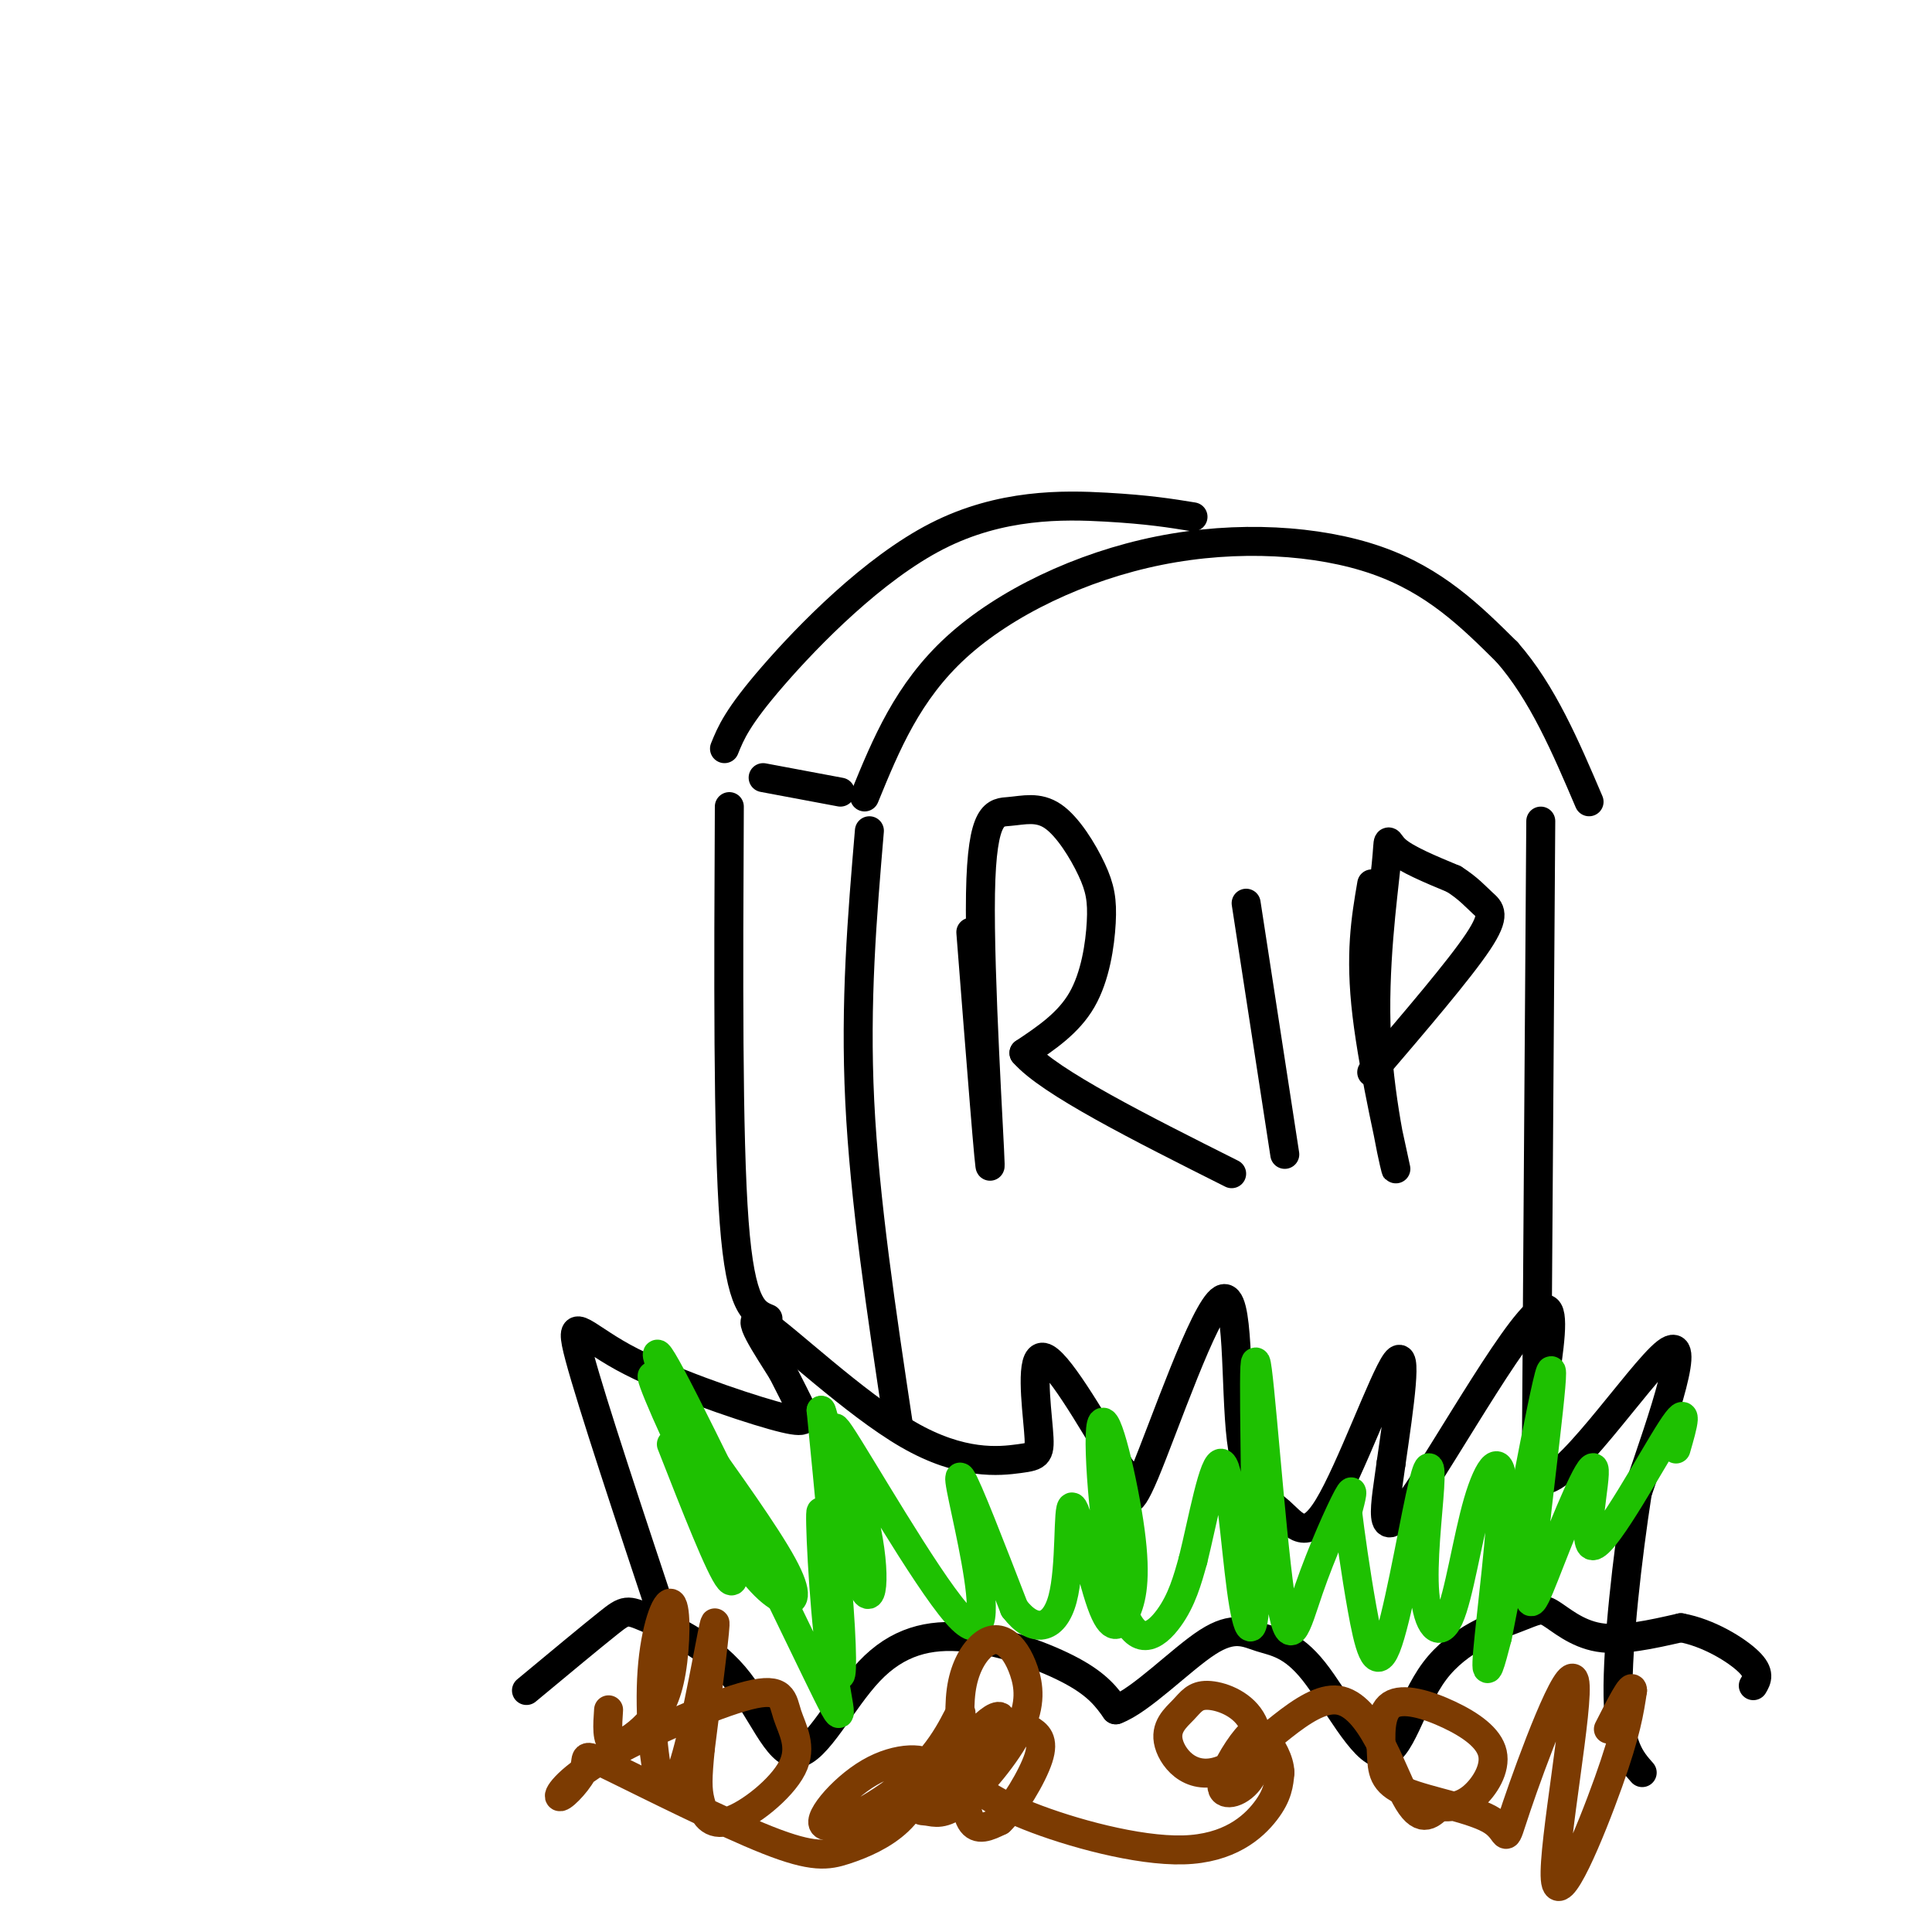
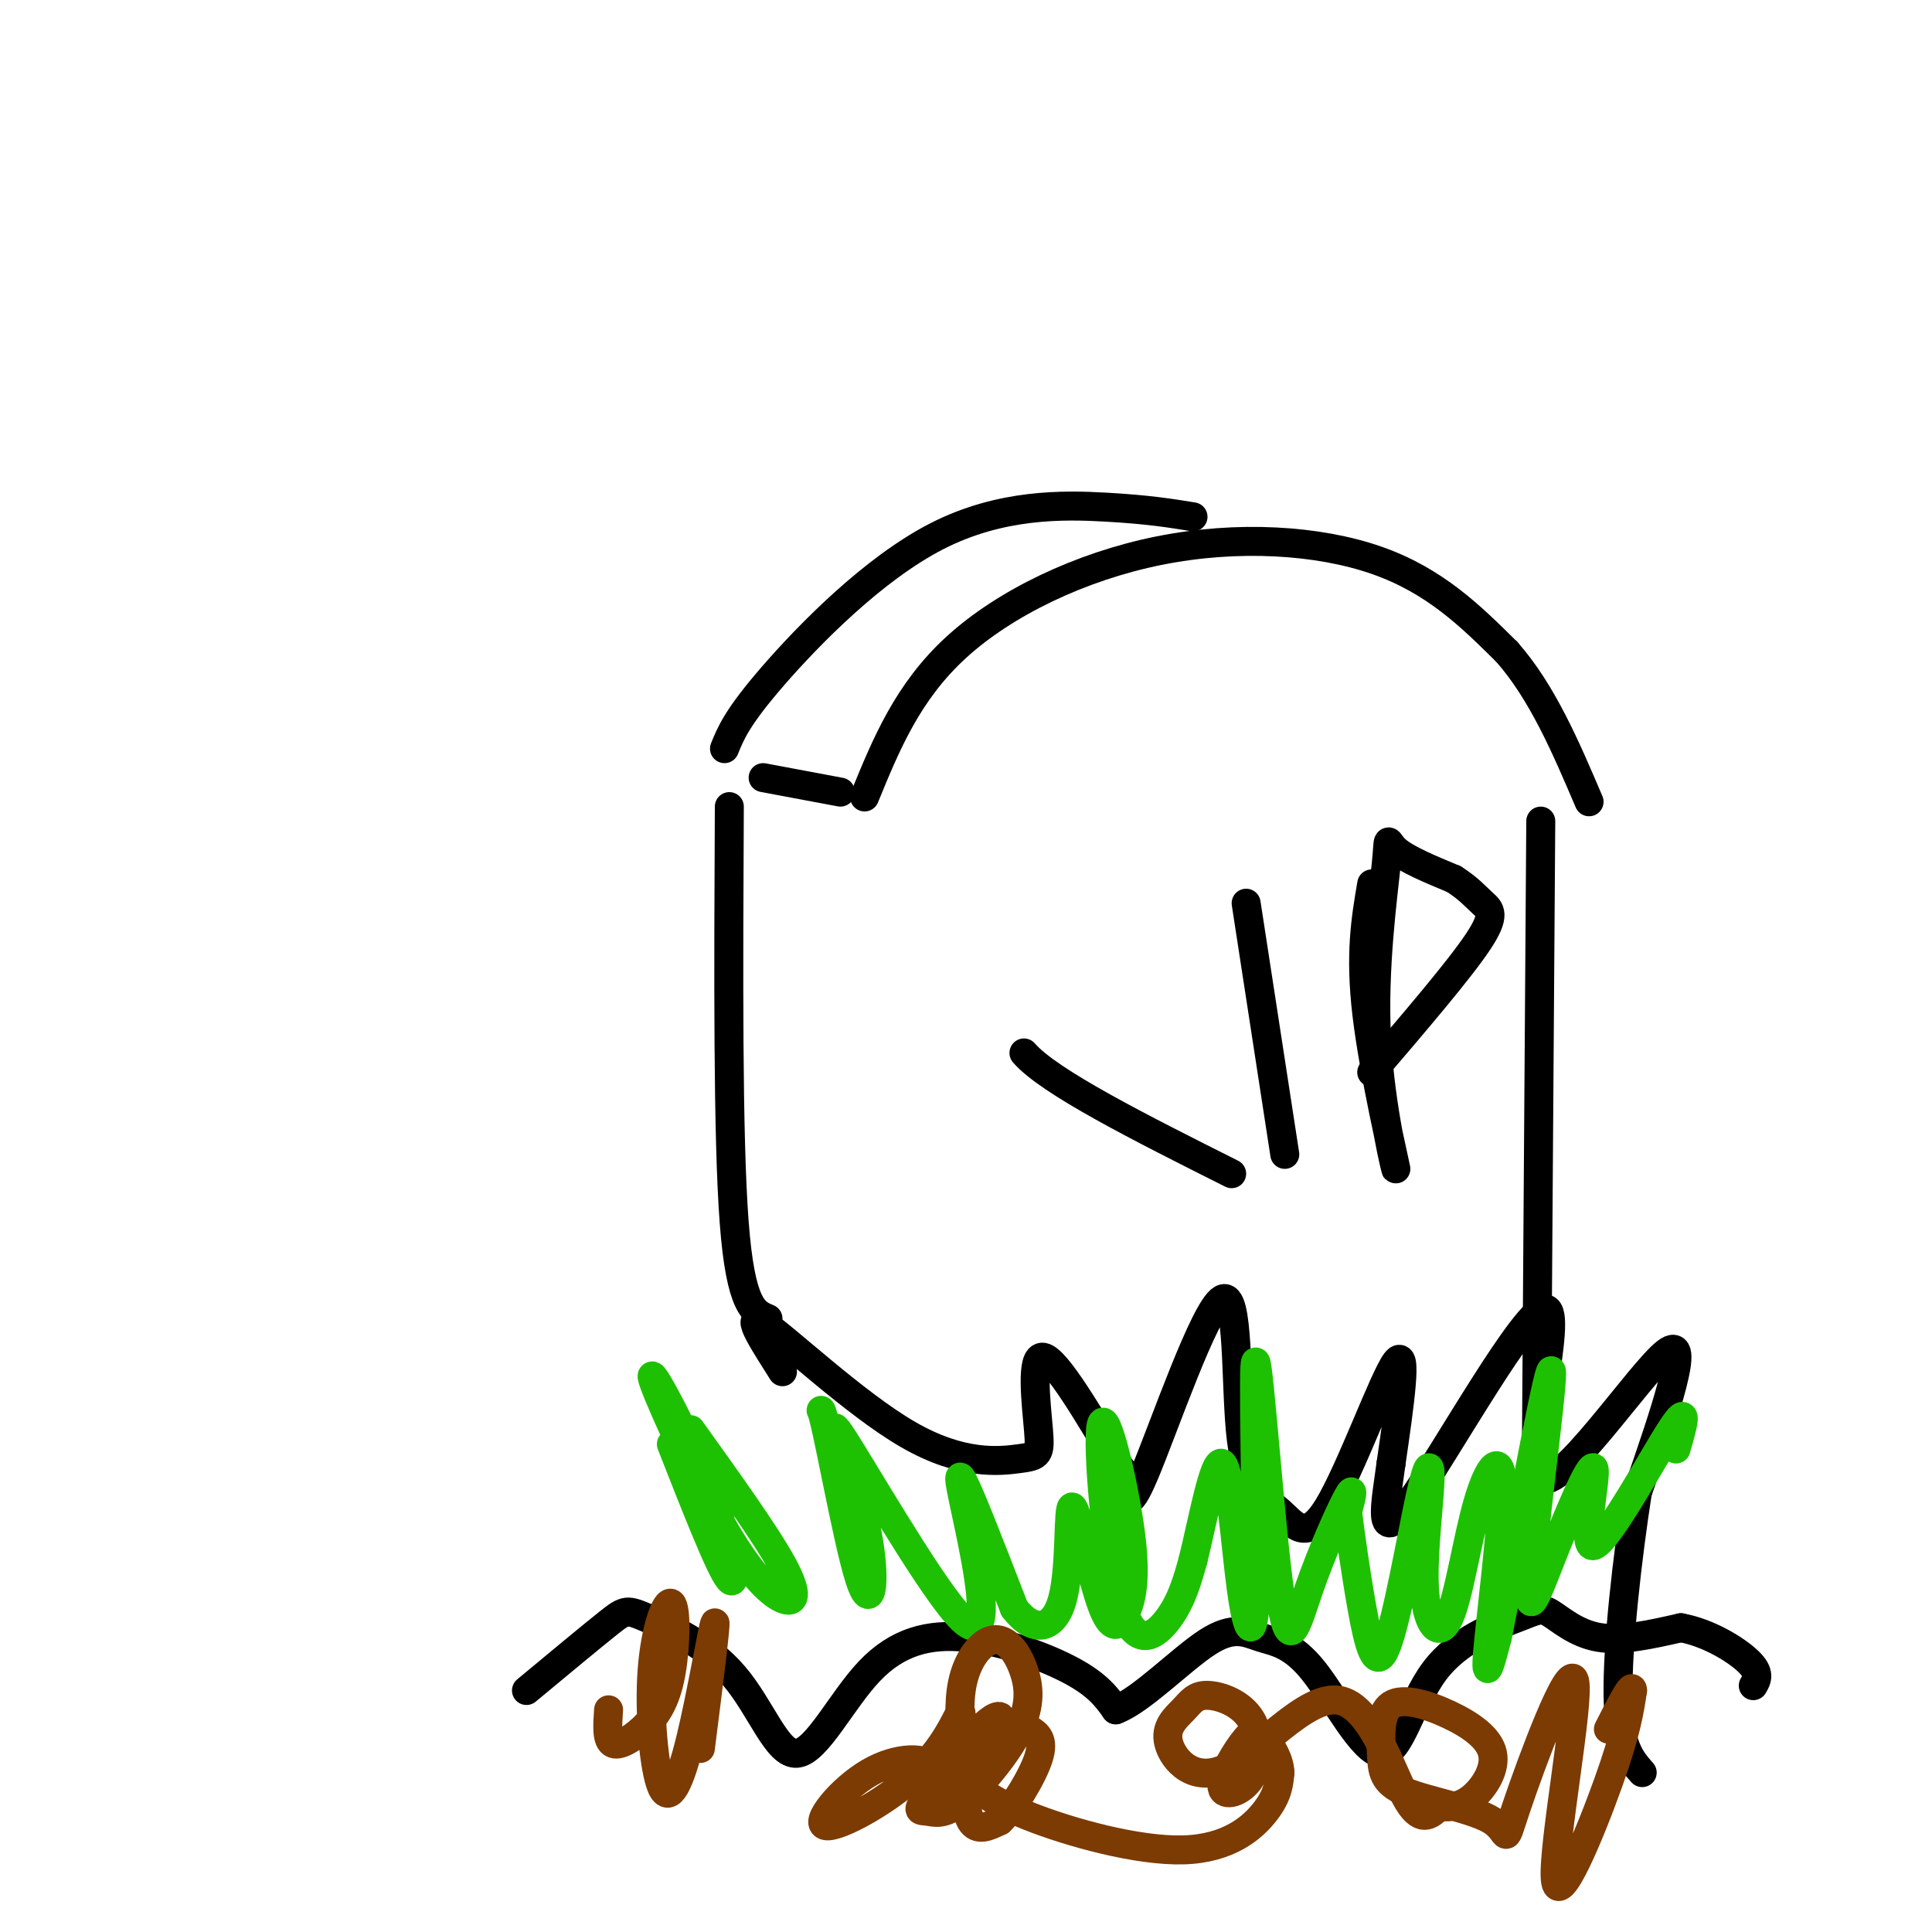
<svg xmlns="http://www.w3.org/2000/svg" viewBox="0 0 400 400" version="1.1">
  <g fill="none" stroke="rgb(0,0,0)" stroke-width="6" stroke-linecap="round" stroke-linejoin="round">
-     <path d="M180,172c-1.500,17.750 -3.000,35.500 -2,56c1.000,20.500 4.500,43.750 8,67" />
    <path d="M319,170c0.000,0.000 -1.000,144.000 -1,144" />
    <path d="M174,164c0.000,0.000 -16.000,-3.000 -16,-3" />
    <path d="M151,167c-0.167,34.167 -0.333,68.333 1,86c1.333,17.667 4.167,18.833 7,20" />
    <path d="M179,165c4.458,-10.893 8.917,-21.786 19,-31c10.083,-9.214 25.792,-16.750 42,-20c16.208,-3.250 32.917,-2.214 45,2c12.083,4.214 19.542,11.607 27,19" />
    <path d="M312,135c7.333,8.333 12.167,19.667 17,31" />
    <path d="M150,155c1.315,-3.250 2.631,-6.500 10,-15c7.369,-8.500 20.792,-22.250 34,-29c13.208,-6.750 26.202,-6.500 35,-6c8.798,0.500 13.399,1.250 18,2" />
-     <path d="M138,337c-7.742,-23.309 -15.483,-46.619 -18,-56c-2.517,-9.381 0.191,-4.834 9,0c8.809,4.834 23.718,9.955 31,12c7.282,2.045 6.938,1.013 6,-1c-0.938,-2.013 -2.469,-5.006 -4,-8" />
    <path d="M162,284c-2.991,-4.813 -8.470,-12.847 -4,-10c4.470,2.847 18.888,16.575 30,23c11.112,6.425 18.917,5.547 23,5c4.083,-0.547 4.446,-0.763 4,-6c-0.446,-5.237 -1.699,-15.496 1,-15c2.699,0.496 9.349,11.748 16,23" />
    <path d="M232,304c2.996,3.662 2.487,1.318 2,3c-0.487,1.682 -0.952,7.391 3,-2c3.952,-9.391 12.319,-33.883 16,-36c3.681,-2.117 2.674,18.140 4,29c1.326,10.860 4.984,12.323 8,15c3.016,2.677 5.389,6.567 10,-1c4.611,-7.567 11.460,-26.591 14,-30c2.540,-3.409 0.770,8.795 -1,21" />
    <path d="M288,303c-1.080,8.192 -3.281,18.173 4,8c7.281,-10.173 24.044,-40.500 28,-40c3.956,0.500 -4.897,31.827 -1,35c3.897,3.173 20.542,-21.808 26,-26c5.458,-4.192 -0.271,12.404 -6,29" />
    <path d="M339,309c-2.044,13.133 -4.156,31.467 -4,42c0.156,10.533 2.578,13.267 5,16" />
    <path d="M109,350c6.744,-5.602 13.487,-11.204 17,-14c3.513,-2.796 3.794,-2.787 8,-1c4.206,1.787 12.336,5.350 18,12c5.664,6.650 8.863,16.387 13,16c4.137,-0.387 9.212,-10.898 15,-17c5.788,-6.102 12.289,-7.797 20,-7c7.711,0.797 16.632,4.085 22,7c5.368,2.915 7.184,5.458 9,8" />
    <path d="M231,354c5.154,-1.850 13.539,-10.473 19,-14c5.461,-3.527 7.998,-1.956 11,-1c3.002,0.956 6.469,1.298 11,7c4.531,5.702 10.124,16.763 14,17c3.876,0.237 6.033,-10.351 11,-17c4.967,-6.649 12.744,-9.360 17,-11c4.256,-1.640 4.992,-2.211 7,-1c2.008,1.211 5.288,4.203 10,5c4.712,0.797 10.856,-0.602 17,-2" />
    <path d="M348,337c5.711,1.022 11.489,4.578 14,7c2.511,2.422 1.756,3.711 1,5" />
-     <path d="M201,193c2.042,26.125 4.084,52.250 4,48c-0.084,-4.250 -2.294,-38.873 -2,-56c0.294,-17.127 3.092,-16.756 6,-17c2.908,-0.244 5.926,-1.104 9,1c3.074,2.104 6.206,7.172 8,11c1.794,3.828 2.252,6.415 2,11c-0.252,4.585 -1.215,11.167 -4,16c-2.785,4.833 -7.393,7.916 -12,11" />
    <path d="M212,218c5.167,6.000 24.083,15.500 43,25" />
    <path d="M258,187c0.000,0.000 8.000,52.000 8,52" />
    <path d="M284,183c-1.241,7.252 -2.481,14.503 -1,27c1.481,12.497 5.684,30.238 6,32c0.316,1.762 -3.256,-12.456 -4,-27c-0.744,-14.544 1.338,-29.416 2,-36c0.662,-6.584 -0.097,-4.881 2,-3c2.097,1.881 7.048,3.941 12,6" />
    <path d="M301,182c3.012,1.905 4.542,3.667 6,5c1.458,1.333 2.845,2.238 -1,8c-3.845,5.762 -12.923,16.381 -22,27" />
  </g>
  <g fill="none" stroke="rgb(30,193,1)" stroke-width="6" stroke-linecap="round" stroke-linejoin="round">
    <path d="M139,299c5.073,12.936 10.146,25.872 12,28c1.854,2.128 0.489,-6.553 -4,-18c-4.489,-11.447 -12.104,-25.661 -12,-24c0.104,1.661 7.925,19.198 14,30c6.075,10.802 10.405,14.870 13,16c2.595,1.130 3.456,-0.677 0,-7c-3.456,-6.323 -11.228,-17.161 -19,-28" />
-     <path d="M143,296c-5.606,-10.411 -10.119,-22.437 -4,-11c6.119,11.437 22.872,46.338 30,61c7.128,14.662 4.631,9.083 3,-3c-1.631,-12.083 -2.396,-30.672 -2,-30c0.396,0.672 1.953,20.604 3,29c1.047,8.396 1.585,5.256 1,-5c-0.585,-10.256 -2.292,-27.628 -4,-45" />
    <path d="M170,292c0.953,1.234 5.335,26.820 8,35c2.665,8.180 3.613,-1.046 1,-12c-2.613,-10.954 -8.786,-23.637 -5,-18c3.786,5.637 17.530,29.593 24,37c6.470,7.407 5.665,-1.737 4,-11c-1.665,-9.263 -4.190,-18.647 -3,-17c1.190,1.647 6.095,14.323 11,27" />
    <path d="M210,333c3.924,5.184 8.235,4.642 10,-2c1.765,-6.642 0.985,-19.386 2,-19c1.015,0.386 3.827,13.903 6,20c2.173,6.097 3.708,4.776 5,2c1.292,-2.776 2.341,-7.006 1,-17c-1.341,-9.994 -5.071,-25.751 -6,-22c-0.929,3.751 0.942,27.010 4,37c3.058,9.990 7.302,6.711 10,3c2.698,-3.711 3.849,-7.856 5,-12" />
    <path d="M247,323c1.943,-7.746 4.301,-21.111 6,-20c1.699,1.111 2.739,16.698 4,26c1.261,9.302 2.742,12.319 3,-2c0.258,-14.319 -0.707,-45.975 0,-45c0.707,0.975 3.086,34.581 5,48c1.914,13.419 3.361,6.651 6,-1c2.639,-7.651 6.468,-16.186 8,-19c1.532,-2.814 0.766,0.093 0,3" />
    <path d="M279,313c0.479,4.036 1.676,12.624 3,20c1.324,7.376 2.776,13.538 5,8c2.224,-5.538 5.222,-22.778 7,-31c1.778,-8.222 2.337,-7.427 2,-2c-0.337,5.427 -1.571,15.488 -1,22c0.571,6.512 2.946,9.477 5,5c2.054,-4.477 3.788,-16.396 6,-24c2.212,-7.604 4.903,-10.893 5,-3c0.097,7.893 -2.401,26.970 -3,34c-0.599,7.030 0.700,2.015 2,-3" />
    <path d="M310,339c3.065,-15.256 9.726,-51.897 11,-55c1.274,-3.103 -2.840,27.331 -4,40c-1.160,12.669 0.634,7.571 4,-1c3.366,-8.571 8.304,-20.617 9,-19c0.696,1.617 -2.851,16.897 0,16c2.851,-0.897 12.100,-17.971 16,-24c3.900,-6.029 2.450,-1.015 1,4" />
  </g>
  <g fill="none" stroke="rgb(124,59,2)" stroke-width="6" stroke-linecap="round" stroke-linejoin="round">
    <path d="M126,354c-0.228,3.208 -0.455,6.415 1,7c1.455,0.585 4.593,-1.454 7,-4c2.407,-2.546 4.084,-5.599 5,-11c0.916,-5.401 1.072,-13.148 0,-14c-1.072,-0.852 -3.370,5.192 -4,14c-0.630,8.808 0.408,20.382 2,24c1.592,3.618 3.736,-0.718 6,-10c2.264,-9.282 4.647,-23.509 5,-24c0.353,-0.491 -1.323,12.755 -3,26" />
-     <path d="M145,362c-0.613,6.132 -0.647,8.462 0,11c0.647,2.538 1.973,5.284 6,4c4.027,-1.284 10.754,-6.597 13,-11c2.246,-4.403 0.009,-7.896 -1,-11c-1.009,-3.104 -0.792,-5.819 -8,-4c-7.208,1.819 -21.842,8.173 -30,13c-8.158,4.827 -9.840,8.127 -9,8c0.840,-0.127 4.201,-3.680 5,-6c0.799,-2.320 -0.963,-3.406 6,0c6.963,3.406 22.650,11.305 32,15c9.350,3.695 12.364,3.187 16,2c3.636,-1.187 7.896,-3.053 11,-6c3.104,-2.947 5.052,-6.973 7,-11" />
    <path d="M193,366c-1.028,-2.269 -7.097,-2.441 -13,1c-5.903,3.441 -11.641,10.496 -9,11c2.641,0.504 13.659,-5.543 20,-12c6.341,-6.457 8.003,-13.323 8,-11c-0.003,2.323 -1.672,13.836 0,15c1.672,1.164 6.686,-8.022 8,-12c1.314,-3.978 -1.070,-2.747 -3,-1c-1.930,1.747 -3.404,4.009 -4,8c-0.596,3.991 -0.313,9.712 1,12c1.313,2.288 3.657,1.144 6,0" />
    <path d="M207,377c2.787,-2.618 6.754,-9.162 8,-13c1.246,-3.838 -0.230,-4.971 -2,-6c-1.770,-1.029 -3.836,-1.954 -8,1c-4.164,2.954 -10.427,9.786 -13,13c-2.573,3.214 -1.457,2.808 0,3c1.457,0.192 3.255,0.981 7,-2c3.745,-2.981 9.437,-9.733 12,-15c2.563,-5.267 1.997,-9.048 1,-12c-0.997,-2.952 -2.427,-5.076 -4,-6c-1.573,-0.924 -3.290,-0.647 -5,1c-1.710,1.647 -3.413,4.663 -4,9c-0.587,4.337 -0.060,9.996 0,13c0.060,3.004 -0.349,3.352 1,5c1.349,1.648 4.454,4.596 13,8c8.546,3.404 22.532,7.263 32,7c9.468,-0.263 14.420,-4.646 17,-8c2.580,-3.354 2.790,-5.677 3,-8" />
    <path d="M265,367c-0.078,-2.664 -1.772,-5.324 -3,-7c-1.228,-1.676 -1.991,-2.367 -4,0c-2.009,2.367 -5.263,7.794 -5,10c0.263,2.206 4.042,1.192 6,-2c1.958,-3.192 2.095,-8.562 0,-12c-2.095,-3.438 -6.421,-4.945 -9,-5c-2.579,-0.055 -3.409,1.340 -5,3c-1.591,1.660 -3.943,3.583 -3,7c0.943,3.417 5.181,8.328 12,5c6.819,-3.328 16.221,-14.896 23,-14c6.779,0.896 10.937,14.256 14,20c3.063,5.744 5.032,3.872 7,2" />
    <path d="M298,374c2.329,0.291 4.652,0.018 7,-2c2.348,-2.018 4.721,-5.780 4,-9c-0.721,-3.220 -4.537,-5.899 -9,-8c-4.463,-2.101 -9.574,-3.625 -12,-2c-2.426,1.625 -2.167,6.401 -2,10c0.167,3.599 0.243,6.023 5,8c4.757,1.977 14.195,3.508 18,6c3.805,2.492 1.978,5.947 5,-3c3.022,-8.947 10.892,-30.295 12,-26c1.108,4.295 -4.548,34.233 -4,41c0.548,6.767 7.299,-9.638 11,-20c3.701,-10.362 4.350,-14.681 5,-19" />
    <path d="M338,350c0.000,-1.833 -2.500,3.083 -5,8" />
  </g>
</svg>